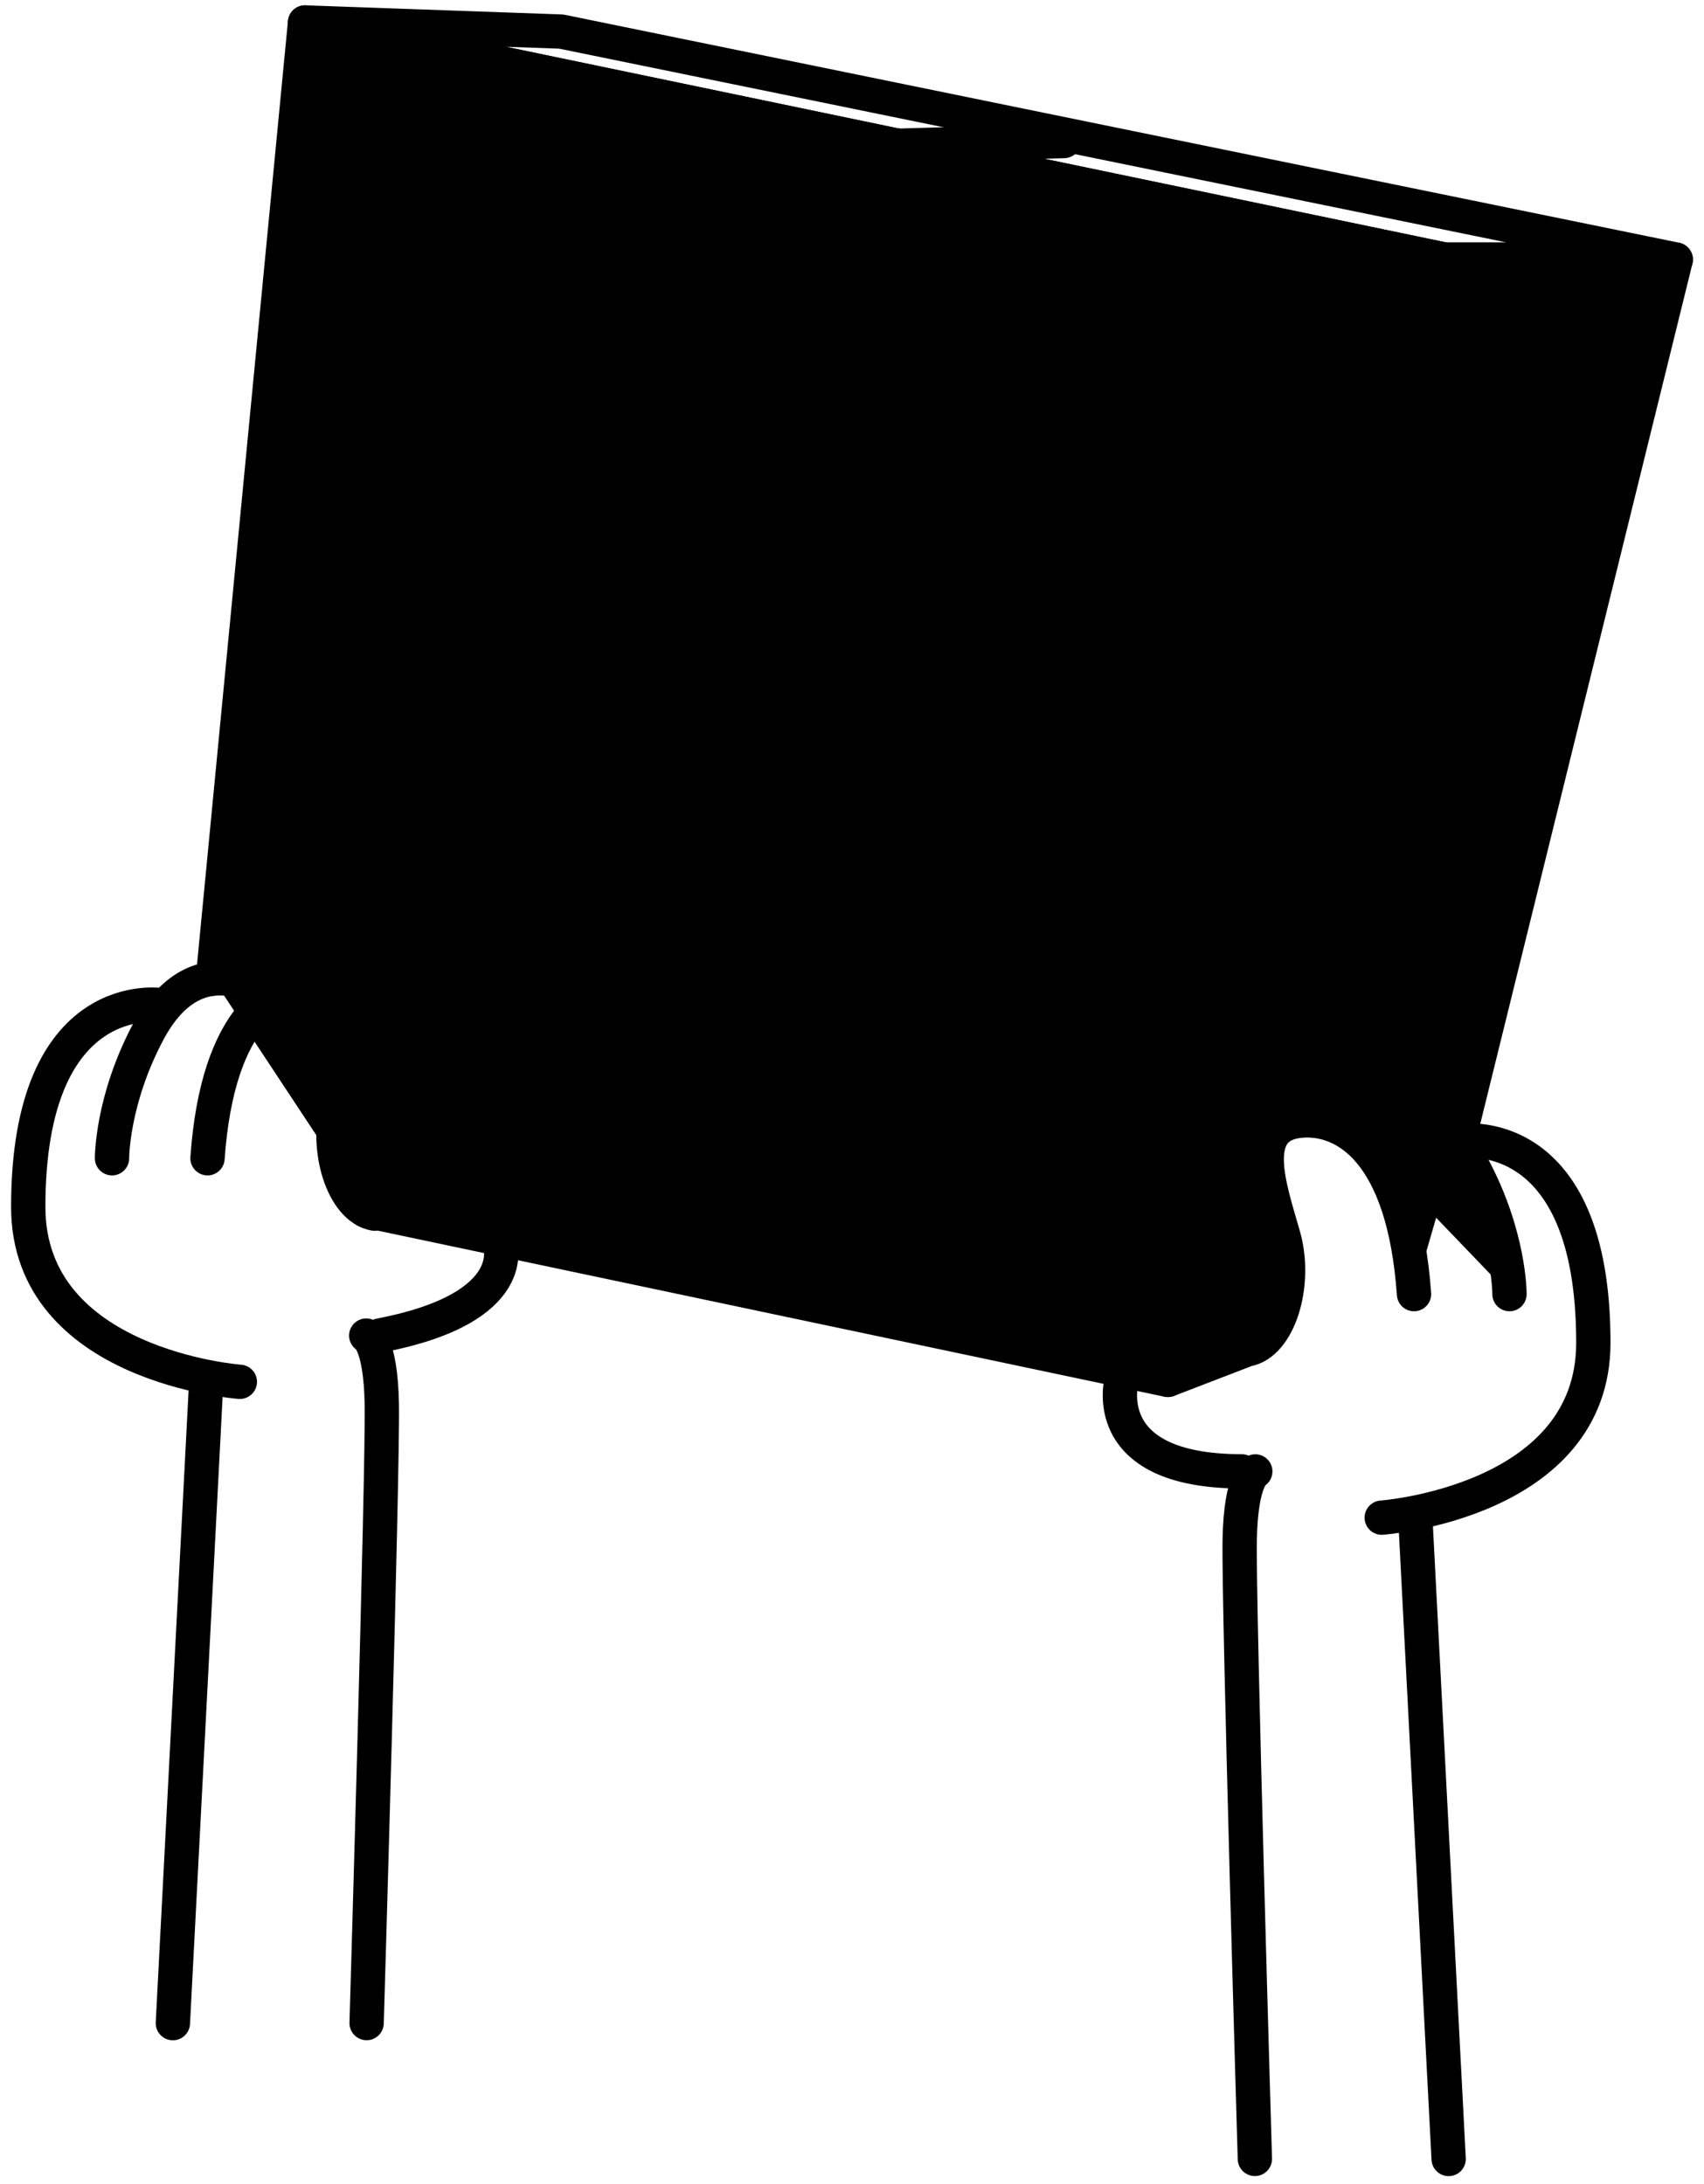
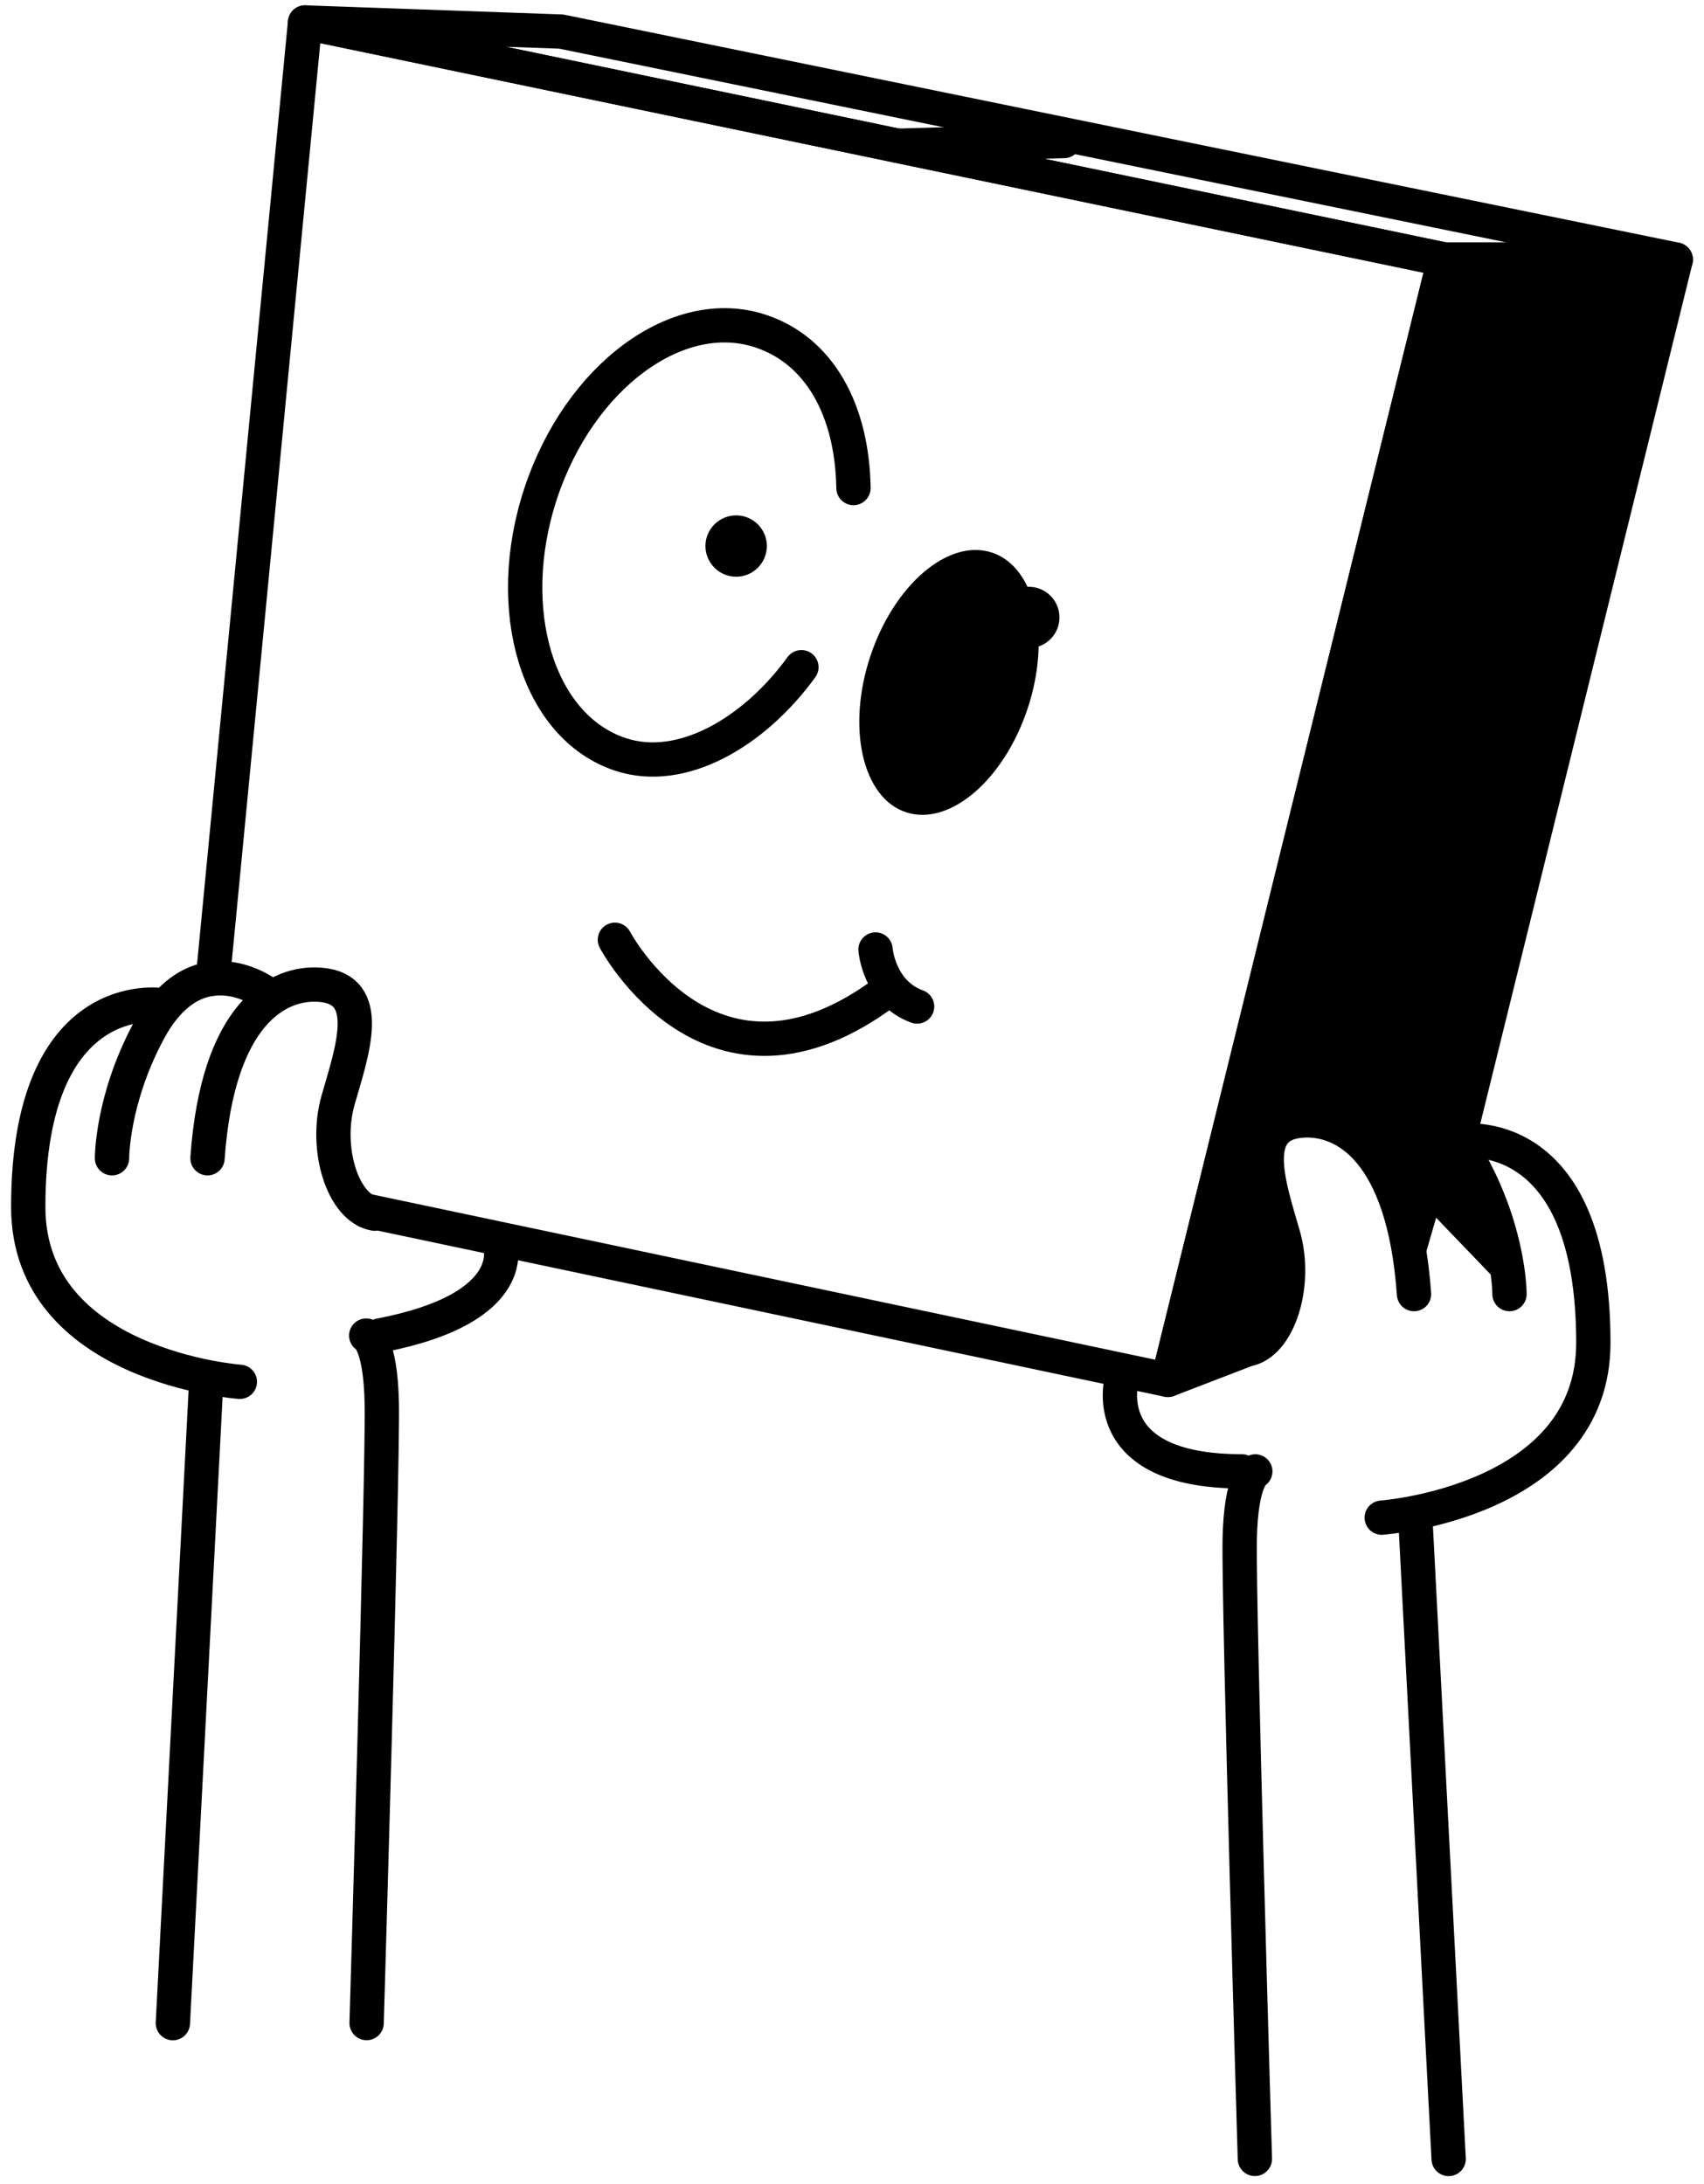
<svg xmlns="http://www.w3.org/2000/svg" width="149" height="191" viewBox="0 0 149 191" fill="none">
  <g clip-path="url(#clip0_588_22903)">
    <path d="M126.672 188.83L123.756 132.738" stroke="#0E0F0C" style="stroke:#0E0F0C;stroke:color(display-p3 0.055 0.059 0.047);stroke-opacity:1;" stroke-width="3" stroke-linecap="round" stroke-linejoin="round" />
    <path d="M109.764 128.694C109.764 128.694 108.502 129.218 108.401 134.676C108.294 140.504 109.728 188.824 109.728 188.824" stroke="#0E0F0C" style="stroke:#0E0F0C;stroke:color(display-p3 0.055 0.059 0.047);stroke-opacity:1;" stroke-width="3" stroke-linecap="round" stroke-linejoin="round" />
    <path d="M98.1 120.589C98.1 120.589 95.713 128.688 108.58 128.688" stroke="#0E0F0C" style="stroke:#0E0F0C;stroke:color(display-p3 0.055 0.059 0.047);stroke-opacity:1;" stroke-width="3" stroke-linecap="round" stroke-linejoin="round" />
    <path d="M123.643 113.186C122.756 100.562 117.519 97.725 113.805 98.011C109.026 98.374 111.008 103.838 112.222 108.09C113.436 112.342 111.824 117.551 109.026 118.032L102.123 120.69L126.297 22.706H146.531L127.529 99.759" fill="#0E0F0C" style="fill:#0E0F0C;fill:color(display-p3 0.055 0.059 0.047);fill-opacity:1;" />
    <path d="M123.643 113.186C122.756 100.562 117.519 97.725 113.805 98.011C109.026 98.374 111.008 103.838 112.222 108.09C113.436 112.342 111.824 117.551 109.026 118.032L102.123 120.69L126.297 22.706H146.531L127.529 99.759" stroke="#0E0F0C" style="stroke:#0E0F0C;stroke:color(display-p3 0.055 0.059 0.047);stroke-opacity:1;" stroke-width="3" stroke-linecap="round" stroke-linejoin="round" />
    <path d="M118.286 98.909C118.286 98.909 124.517 94.003 128.832 102.138C132.022 108.15 131.992 113.186 131.992 113.186" fill="#FBF6DF" style="fill:#FBF6DF;fill:color(display-p3 0.983 0.963 0.873);fill-opacity:1;" />
    <path d="M118.286 98.909C118.286 98.909 124.517 94.003 128.832 102.138C132.022 108.15 131.992 113.186 131.992 113.186" stroke="#0E0F0C" style="stroke:#0E0F0C;stroke:color(display-p3 0.055 0.059 0.047);stroke-opacity:1;" stroke-width="3" stroke-linecap="round" stroke-linejoin="round" />
    <path d="M127.707 99.795C127.707 99.795 139.324 97.946 139.324 117.438C139.324 131.4 120.821 132.738 120.821 132.738" stroke="#0E0F0C" style="stroke:#0E0F0C;stroke:color(display-p3 0.055 0.059 0.047);stroke-opacity:1;" stroke-width="3" stroke-linecap="round" stroke-linejoin="round" />
-     <path d="M32.023 105.89L102.123 120.691L126.297 22.7L26.673 1.965L18.615 85.595" fill="#FBF6DF" style="fill:#FBF6DF;fill:color(display-p3 0.983 0.963 0.873);fill-opacity:1;" />
    <path d="M32.023 105.89L102.123 120.691L126.297 22.7L26.673 1.965L18.615 85.595" stroke="#0E0F0C" style="stroke:#0E0F0C;stroke:color(display-p3 0.055 0.059 0.047);stroke-opacity:1;" stroke-width="3" stroke-linecap="round" stroke-linejoin="round" />
    <path d="M15.116 176.949L18.032 120.851" stroke="#0E0F0C" style="stroke:#0E0F0C;stroke:color(display-p3 0.055 0.059 0.047);stroke-opacity:1;" stroke-width="3" stroke-linecap="round" stroke-linejoin="round" />
    <path d="M32.023 116.813C32.023 116.813 33.284 117.337 33.385 122.796C33.492 128.623 32.058 176.943 32.058 176.943" stroke="#0E0F0C" style="stroke:#0E0F0C;stroke:color(display-p3 0.055 0.059 0.047);stroke-opacity:1;" stroke-width="3" stroke-linecap="round" stroke-linejoin="round" />
    <path d="M43.688 108.708C43.688 108.708 45.848 114.381 33.208 116.807" stroke="#0E0F0C" style="stroke:#0E0F0C;stroke:color(display-p3 0.055 0.059 0.047);stroke-opacity:1;" stroke-width="3" stroke-linecap="round" stroke-linejoin="round" />
    <path d="M32.761 106.152C29.964 105.664 28.351 100.455 29.565 96.209C30.779 91.963 32.761 86.499 27.982 86.13C24.268 85.845 19.031 88.681 18.145 101.305" stroke="#0E0F0C" style="stroke:#0E0F0C;stroke:color(display-p3 0.055 0.059 0.047);stroke-opacity:1;" stroke-width="3" stroke-linecap="round" stroke-linejoin="round" />
    <path d="M23.501 87.028C23.501 87.028 17.27 82.122 12.955 90.257C9.765 96.269 9.795 101.305 9.795 101.305" stroke="#0E0F0C" style="stroke:#0E0F0C;stroke:color(display-p3 0.055 0.059 0.047);stroke-opacity:1;" stroke-width="3" stroke-linecap="round" stroke-linejoin="round" />
    <path d="M14.086 87.914C14.086 87.914 2.47 86.065 2.47 105.557C2.47 119.519 20.972 120.857 20.972 120.857" stroke="#0E0F0C" style="stroke:#0E0F0C;stroke:color(display-p3 0.055 0.059 0.047);stroke-opacity:1;" stroke-width="3" stroke-linecap="round" stroke-linejoin="round" />
    <path d="M49.079 2.762L26.673 1.965L126.297 22.7H146.531L49.079 2.762Z" stroke="#0E0F0C" style="stroke:#0E0F0C;stroke:color(display-p3 0.055 0.059 0.047);stroke-opacity:1;" stroke-width="3" stroke-linecap="round" stroke-linejoin="round" />
    <path d="M78.454 12.746L93.041 12.335" stroke="#0E0F0C" style="stroke:#0E0F0C;stroke:color(display-p3 0.055 0.059 0.047);stroke-opacity:1;" stroke-width="3" stroke-linecap="round" stroke-linejoin="round" />
    <path d="M70.076 58.355C65.898 64.105 59.572 67.744 54.258 65.984C47.027 63.593 43.903 53.371 47.283 43.144C50.663 32.922 59.269 26.565 66.499 28.956C71.653 30.656 74.516 35.865 74.629 42.686" stroke="#0E0F0C" style="stroke:#0E0F0C;stroke:color(display-p3 0.055 0.059 0.047);stroke-opacity:1;" stroke-width="3" stroke-linecap="round" stroke-linejoin="round" />
-     <path d="M96.348 57.438C99.551 47.756 96.594 38.073 89.744 35.811C82.894 33.548 74.745 39.563 71.542 49.245C68.34 58.927 71.296 68.61 78.146 70.872C84.996 73.135 93.146 67.12 96.348 57.438Z" stroke="#0E0F0C" style="stroke:#0E0F0C;stroke:color(display-p3 0.055 0.059 0.047);stroke-opacity:1;" stroke-width="3" stroke-linecap="round" stroke-linejoin="round" />
    <path d="M89.862 61.958C91.937 55.686 90.537 49.584 86.736 48.329C82.935 47.074 78.172 51.141 76.097 57.412C74.023 63.684 75.422 69.786 79.223 71.042C83.024 72.297 87.787 68.23 89.862 61.958Z" fill="#0E0F0C" style="fill:#0E0F0C;fill:color(display-p3 0.055 0.059 0.047);fill-opacity:1;" />
-     <path d="M65.465 55.371C66.944 48.618 64.61 42.372 60.251 41.419C55.892 40.466 51.159 45.168 49.68 51.921C48.2 58.674 50.535 64.921 54.894 65.874C59.252 66.826 63.985 62.124 65.465 55.371Z" fill="#0E0F0C" style="fill:#0E0F0C;fill:color(display-p3 0.055 0.059 0.047);fill-opacity:1;" />
    <path d="M89.957 56.684C91.44 56.684 92.641 55.484 92.641 54.003C92.641 52.522 91.44 51.321 89.957 51.321C88.475 51.321 87.273 52.522 87.273 54.003C87.273 55.484 88.475 56.684 89.957 56.684Z" fill="#FBF6DF" style="fill:#FBF6DF;fill:color(display-p3 0.983 0.963 0.873);fill-opacity:1;" />
    <path d="M64.37 50.441C65.852 50.441 67.054 49.24 67.054 47.759C67.054 46.278 65.852 45.077 64.37 45.077C62.887 45.077 61.685 46.278 61.685 47.759C61.685 49.24 62.887 50.441 64.37 50.441Z" fill="#FBF6DF" style="fill:#FBF6DF;fill:color(display-p3 0.983 0.963 0.873);fill-opacity:1;" />
    <path d="M53.769 82.194C53.769 82.194 62.213 98.201 77.514 86.689" stroke="#0E0F0C" style="stroke:#0E0F0C;stroke:color(display-p3 0.055 0.059 0.047);stroke-opacity:1;" stroke-width="3" stroke-linecap="round" stroke-linejoin="round" />
    <path d="M76.557 83.044C76.557 83.044 76.836 86.82 80.193 88.033" stroke="#0E0F0C" style="stroke:#0E0F0C;stroke:color(display-p3 0.055 0.059 0.047);stroke-opacity:1;" stroke-width="3" stroke-linecap="round" stroke-linejoin="round" />
-     <path d="M55.881 79.601C55.881 79.601 54.602 82.212 50.489 83.044" stroke="#0E0F0C" style="stroke:#0E0F0C;stroke:color(display-p3 0.055 0.059 0.047);stroke-opacity:1;" stroke-width="3" stroke-linecap="round" stroke-linejoin="round" />
  </g>
  <defs>
    <clipPath id="clip0_588_22903">
      <rect width="149" height="191" fill="white" style="fill:white;fill:white;fill-opacity:1;" />
    </clipPath>
  </defs>
</svg>